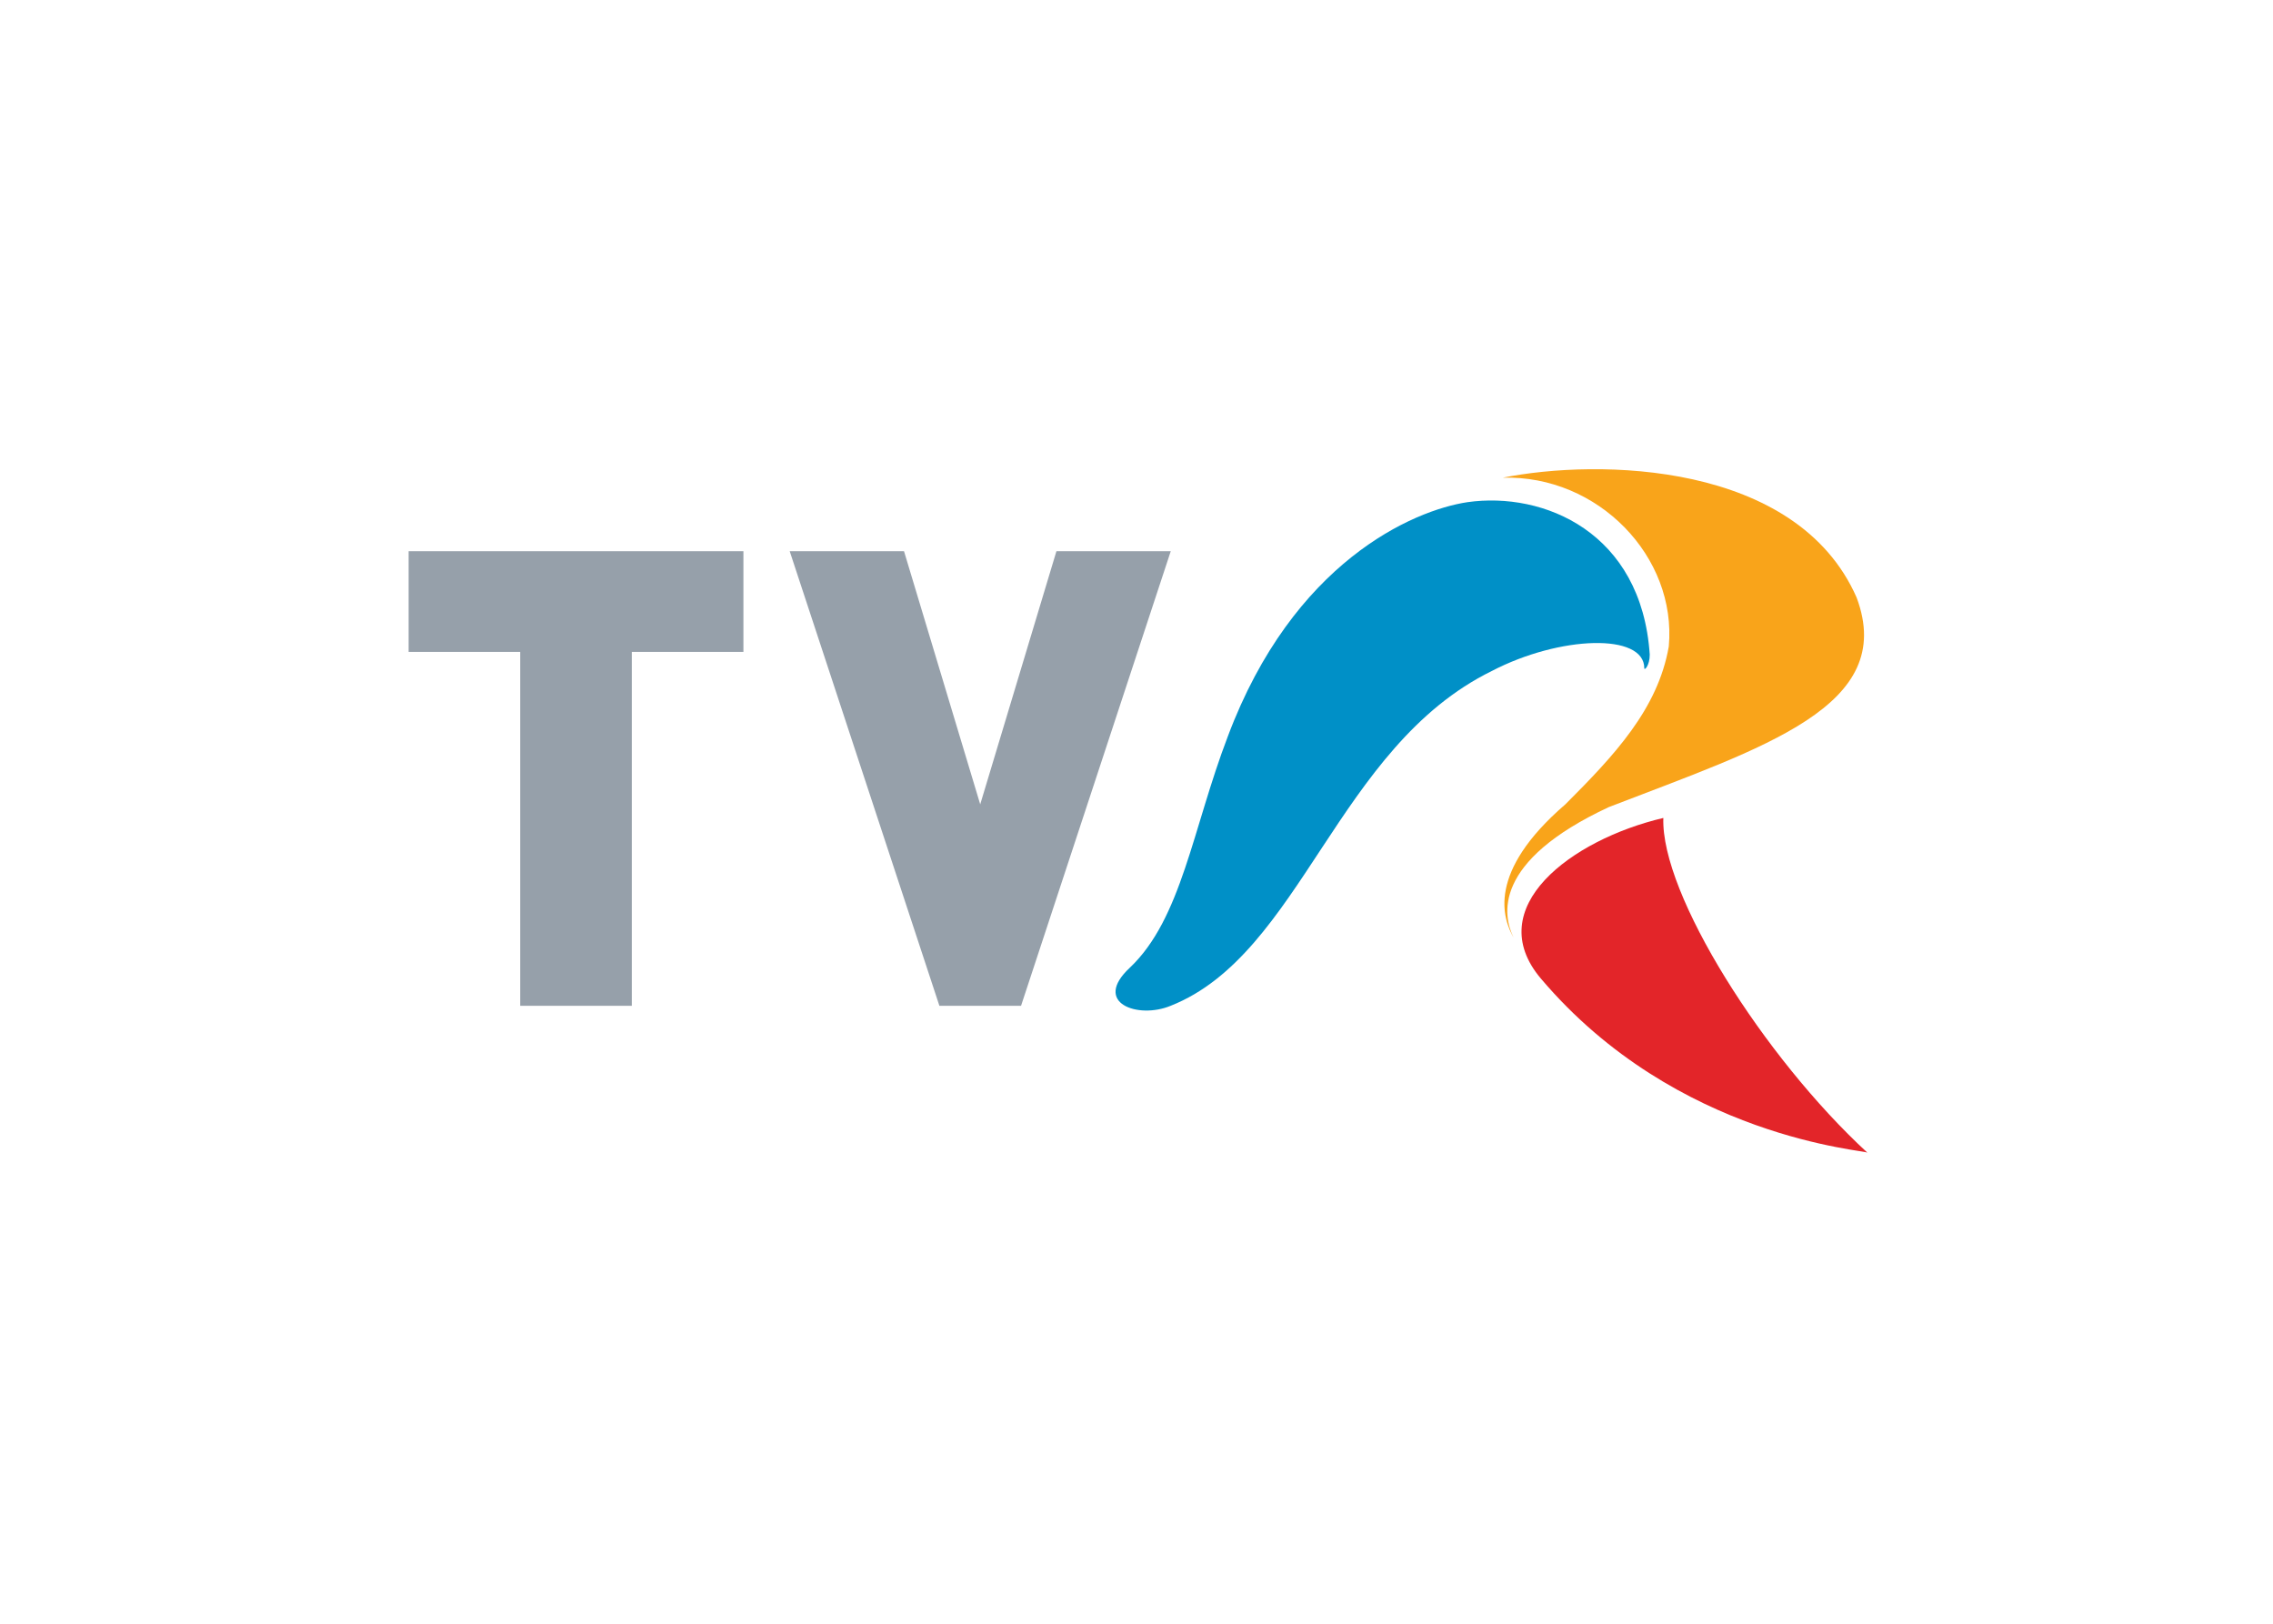
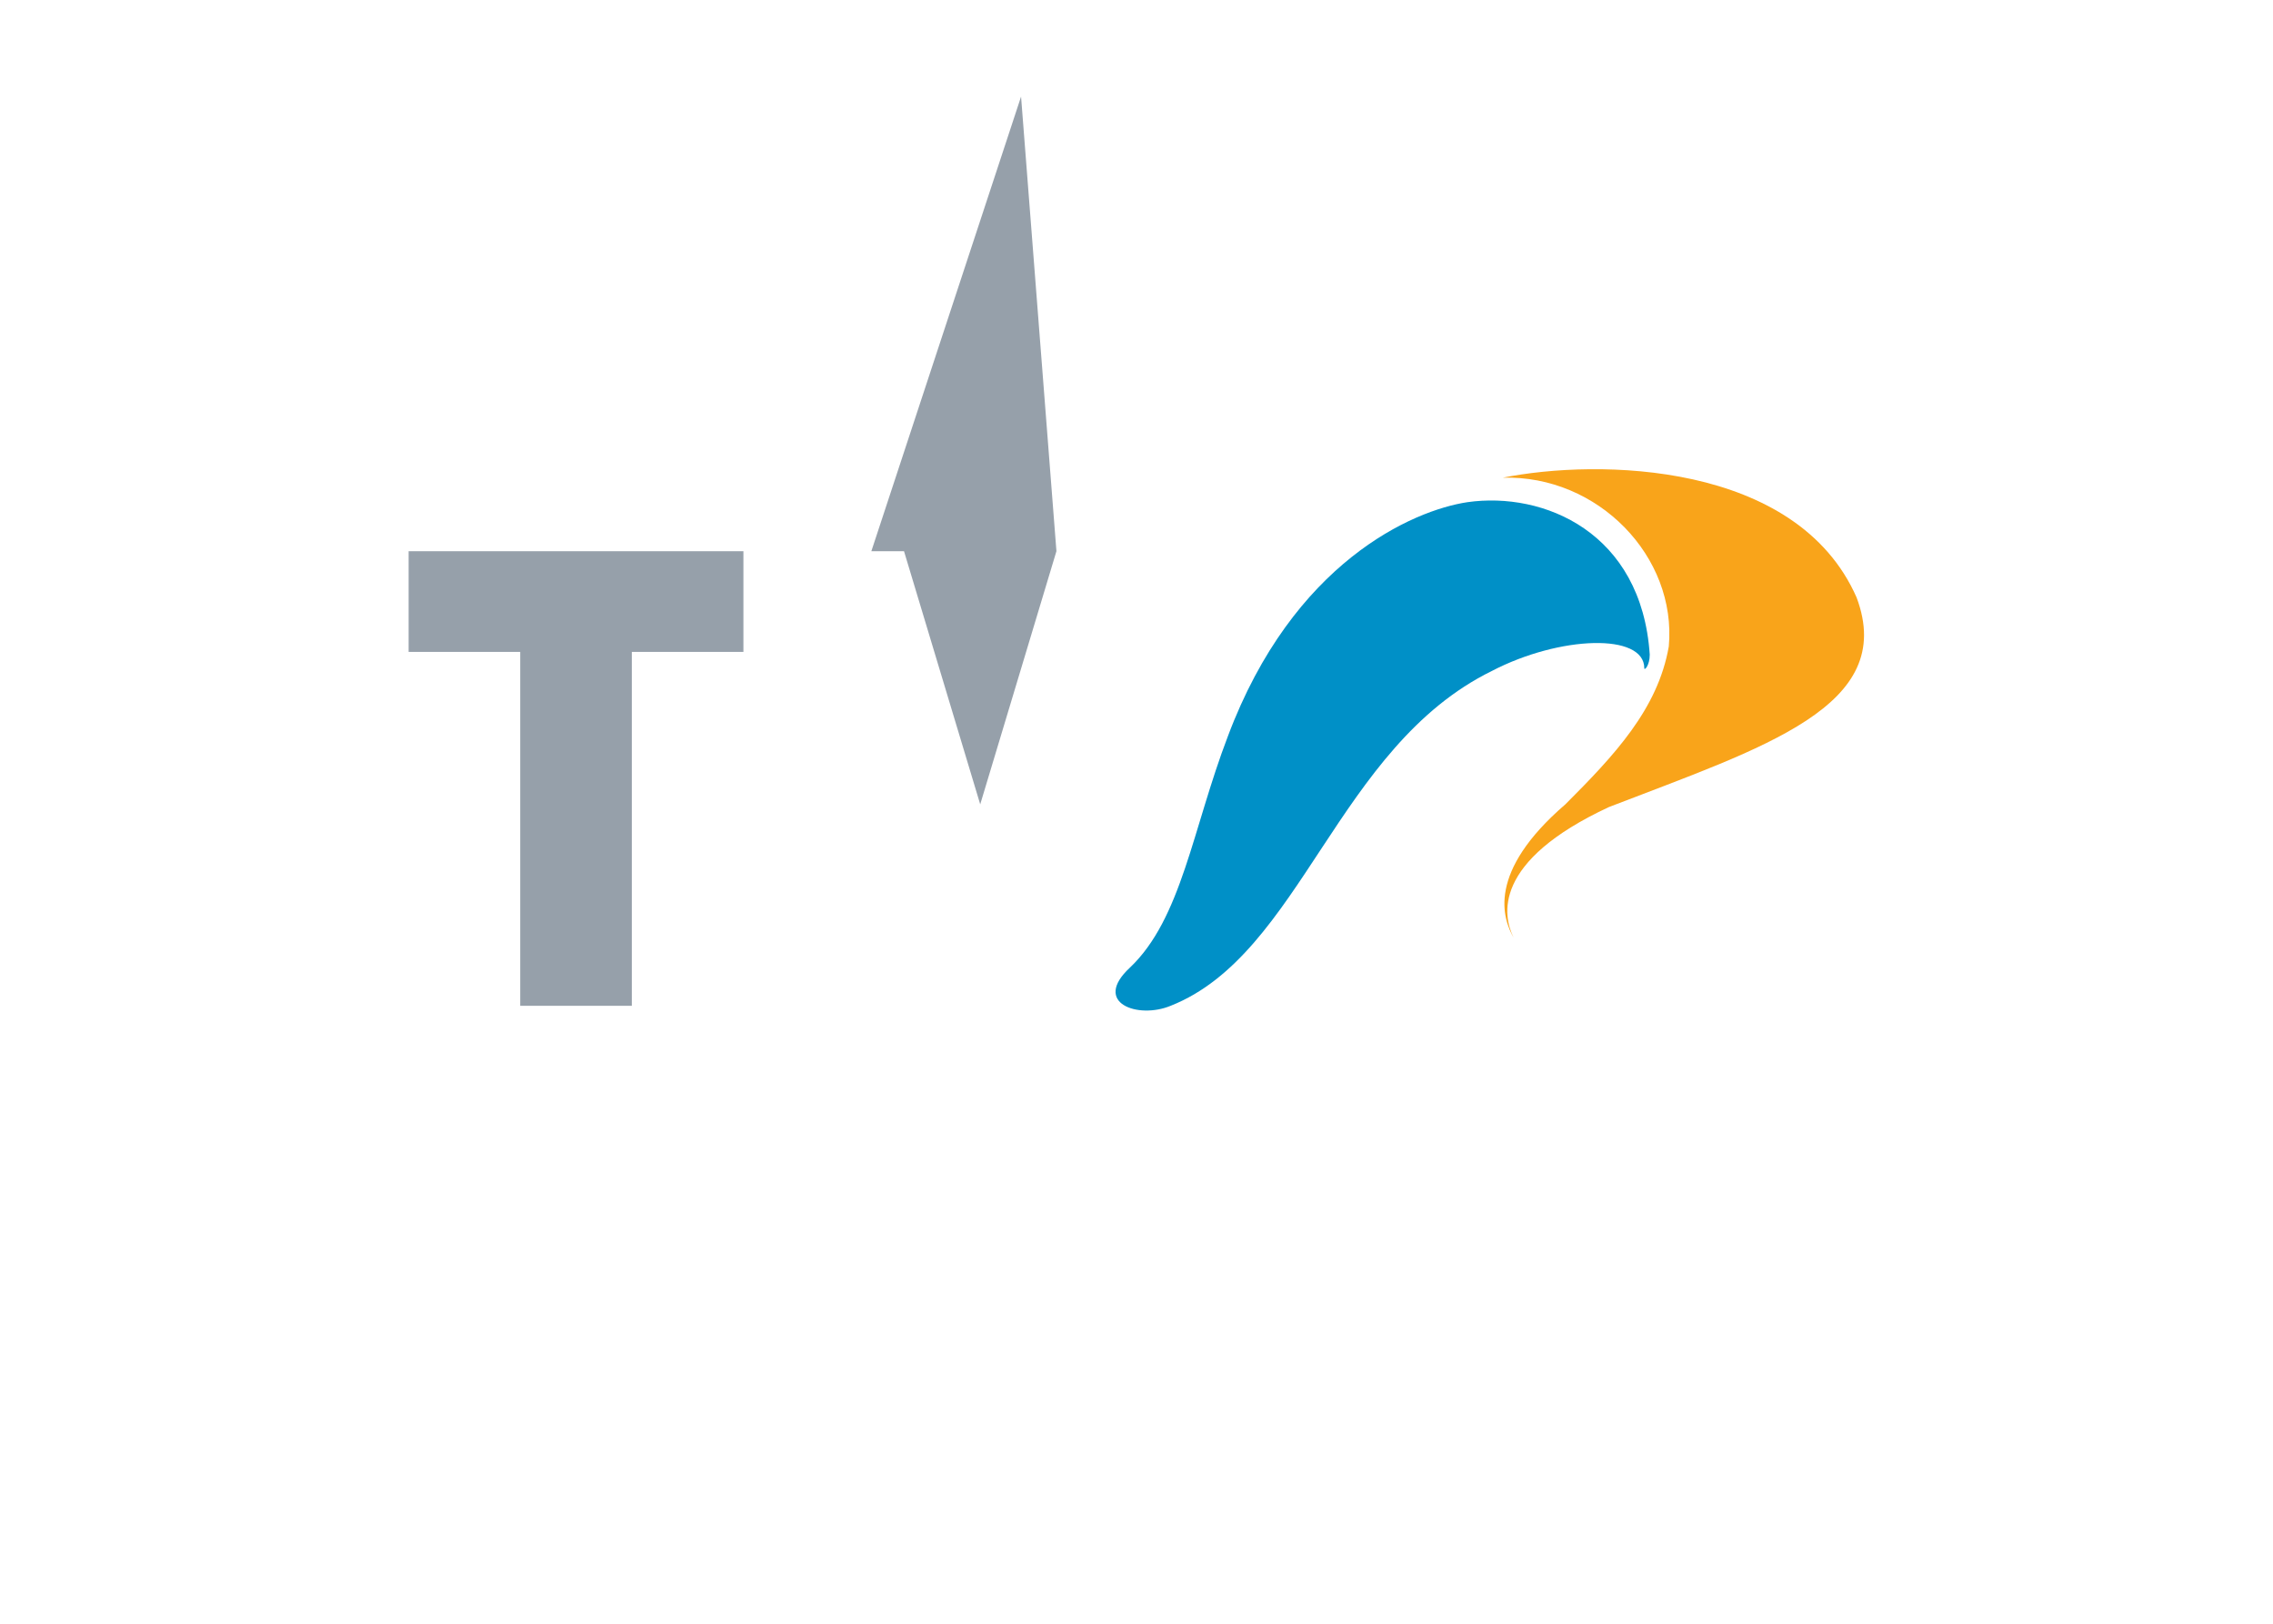
<svg xmlns="http://www.w3.org/2000/svg" clip-rule="evenodd" fill-rule="evenodd" stroke-linejoin="round" stroke-miterlimit="2" viewBox="0 0 560 400">
  <g transform="matrix(.305 0 0 .305 529.658 62.711)">
-     <path d="m-1406.51 239.581v81.351h90.15v285.825h90.14v-285.825h90.15v-81.351zm523.283 0-61.562 204.475-61.561-204.475h-92.34l120.921 367.176h65.96l120.926-367.176z" fill="#96a0aa" fill-rule="nonzero" />
+     <path d="m-1406.51 239.581v81.351h90.15v285.825h90.14v-285.825h90.15v-81.351zm523.283 0-61.562 204.475-61.561-204.475h-92.34h65.96l120.926-367.176z" fill="#96a0aa" fill-rule="nonzero" />
    <g transform="matrix(7.756 0 0 7.756 -1406.51 164.827)">
      <path d="m110.268 4.535c-5.67.851-18.142 6.237-24.945 24.378-3.685 9.638-4.819 18.993-10.205 24.095-3.968 3.685.851 5.386 4.252 3.968 13.606-5.385 17.291-26.929 33.449-34.866 7.087-3.685 15.874-3.968 15.874-.283 0 .283.567-.284.567-1.418-.851-12.755-11.055-17.007-18.992-15.874" fill="#0090c7" />
      <path d="m115.087 49.89c-1.134-2.268-2.268-7.937 9.921-13.607 16.157-6.236 30.047-10.488 25.795-21.826-6.236-14.174-26.929-14.457-36.85-12.473 9.921-.283 18.141 8.221 17.291 17.575-1.134 6.52-5.669 11.339-10.772 16.441-8.22 7.087-6.519 11.906-5.385 13.89" fill="#f9a41a" />
-       <path d="m130.677 37.417c-9.638 2.268-18.992 9.355-12.756 16.725 14.173 16.724 34.016 17.858 34.016 18.141-10.772-9.921-21.543-26.929-21.26-34.866" fill="#e32529" />
    </g>
  </g>
</svg>